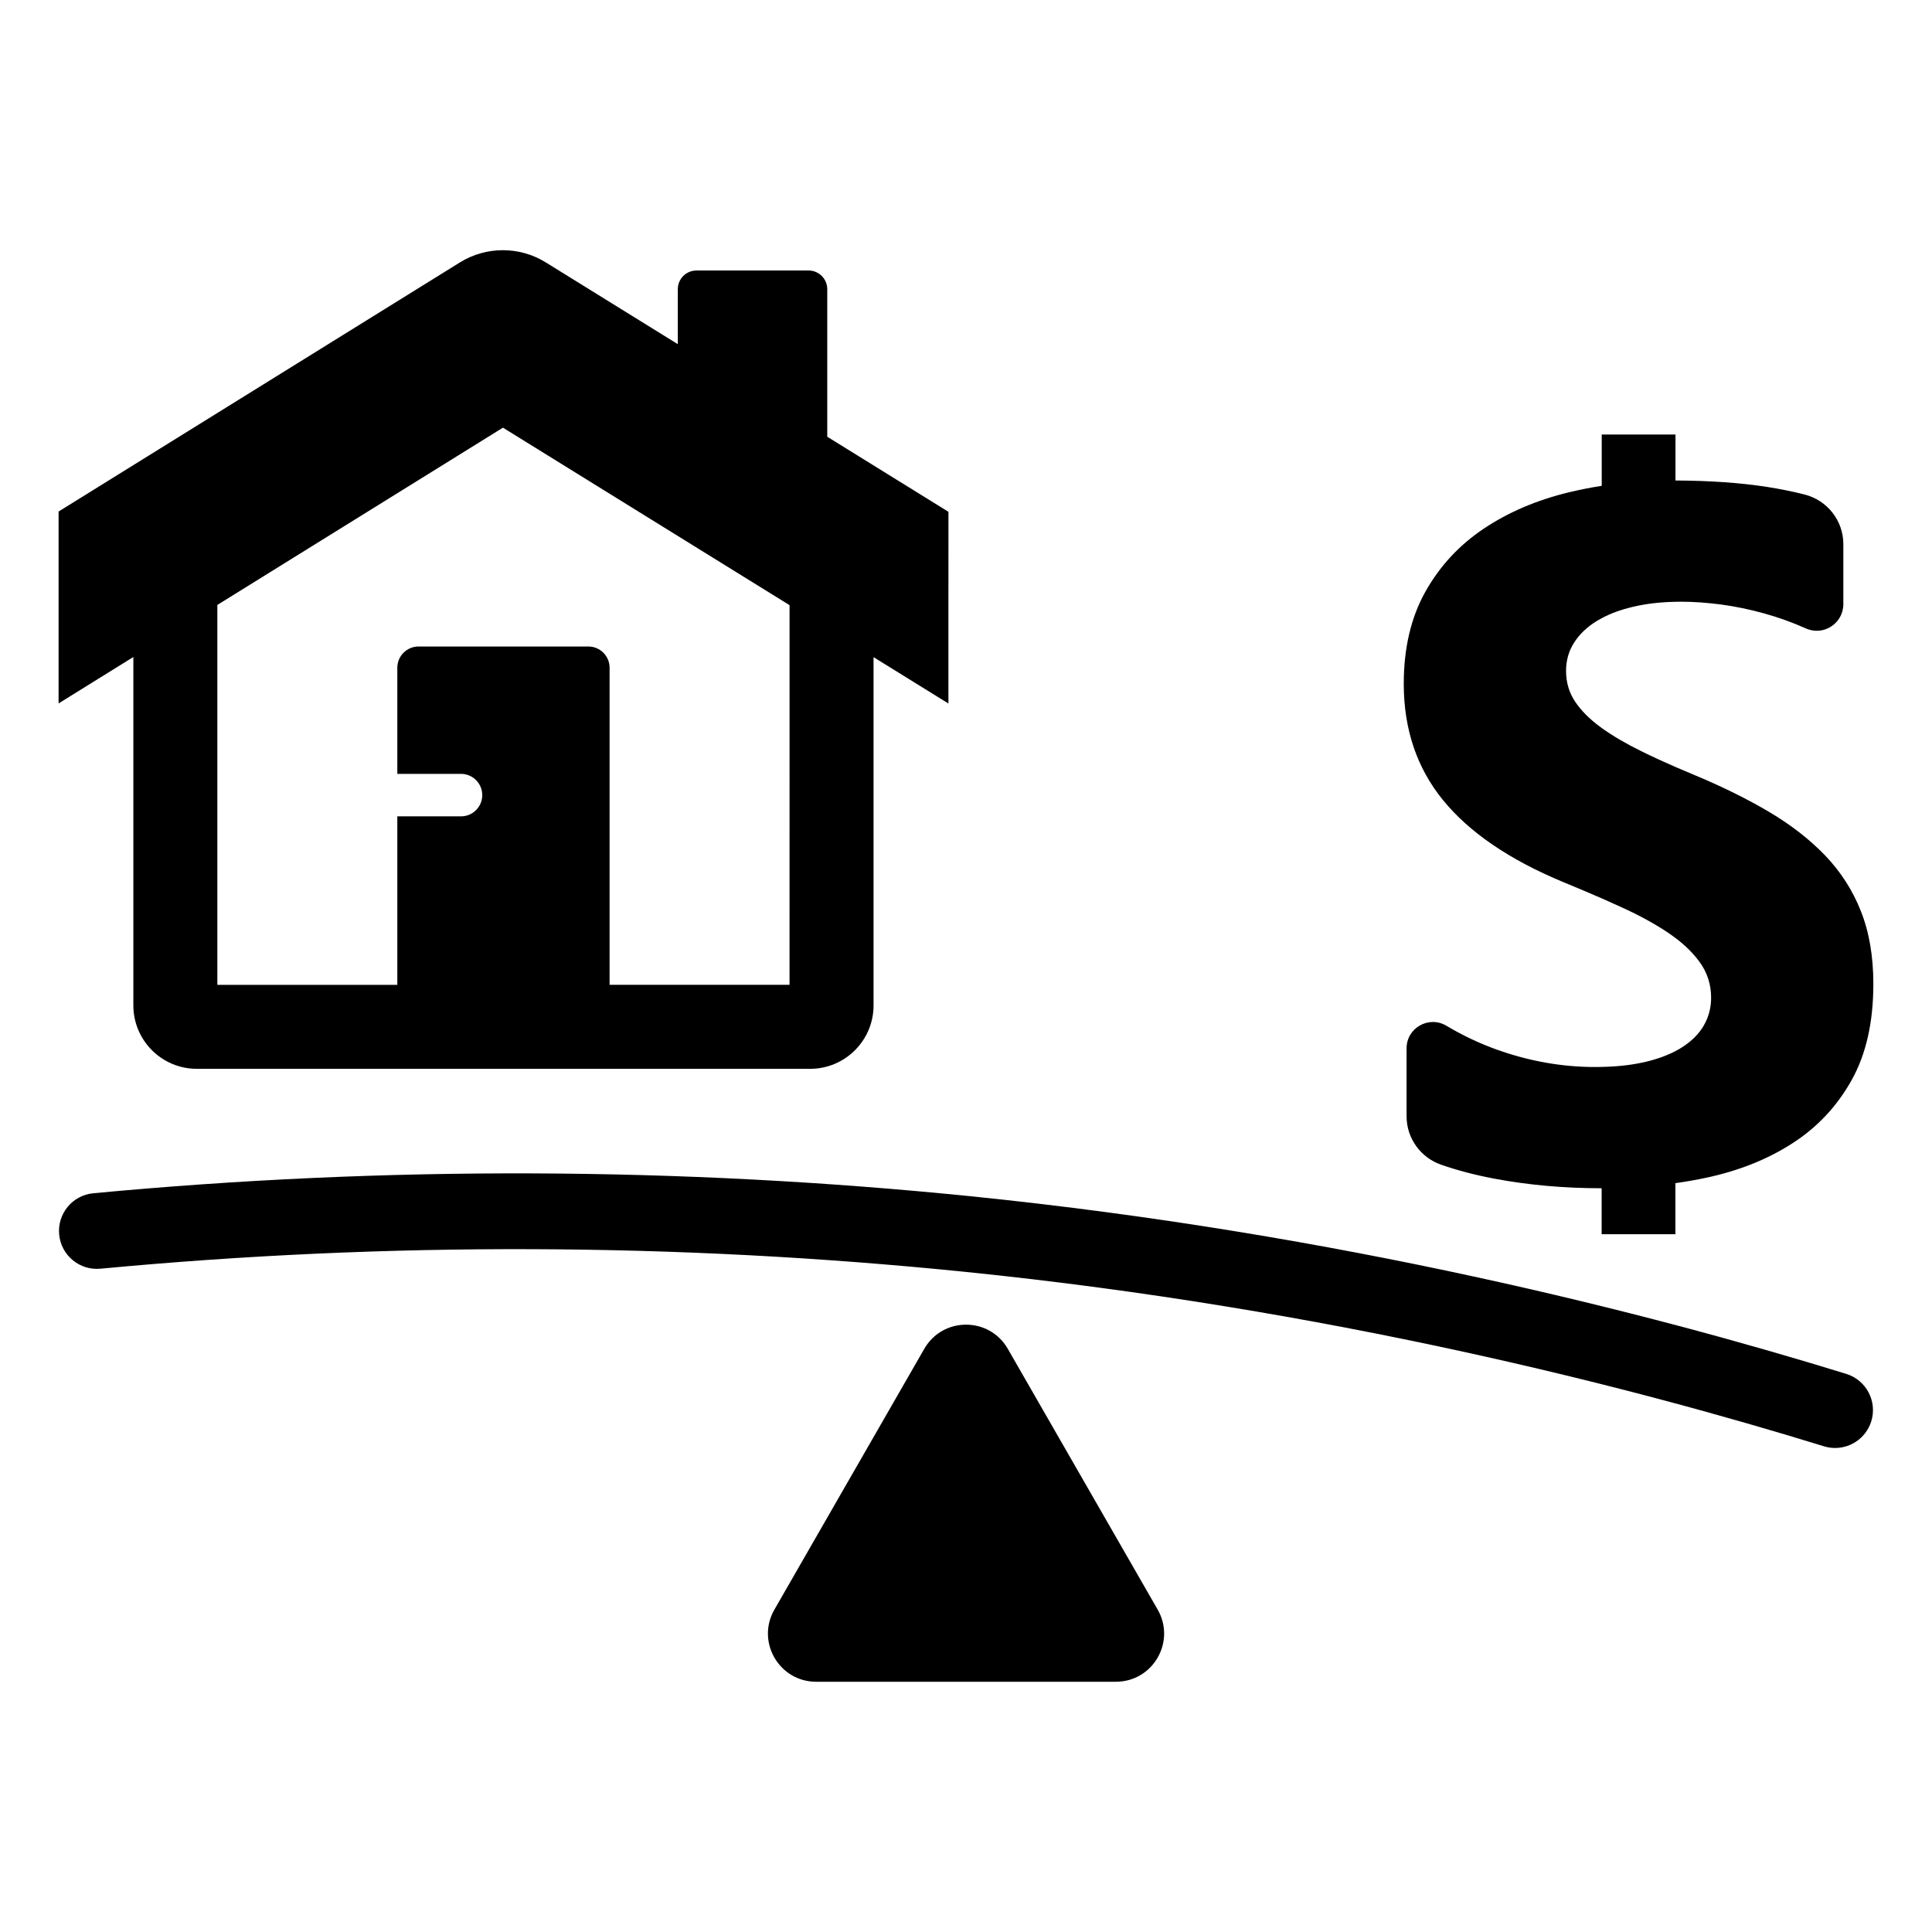
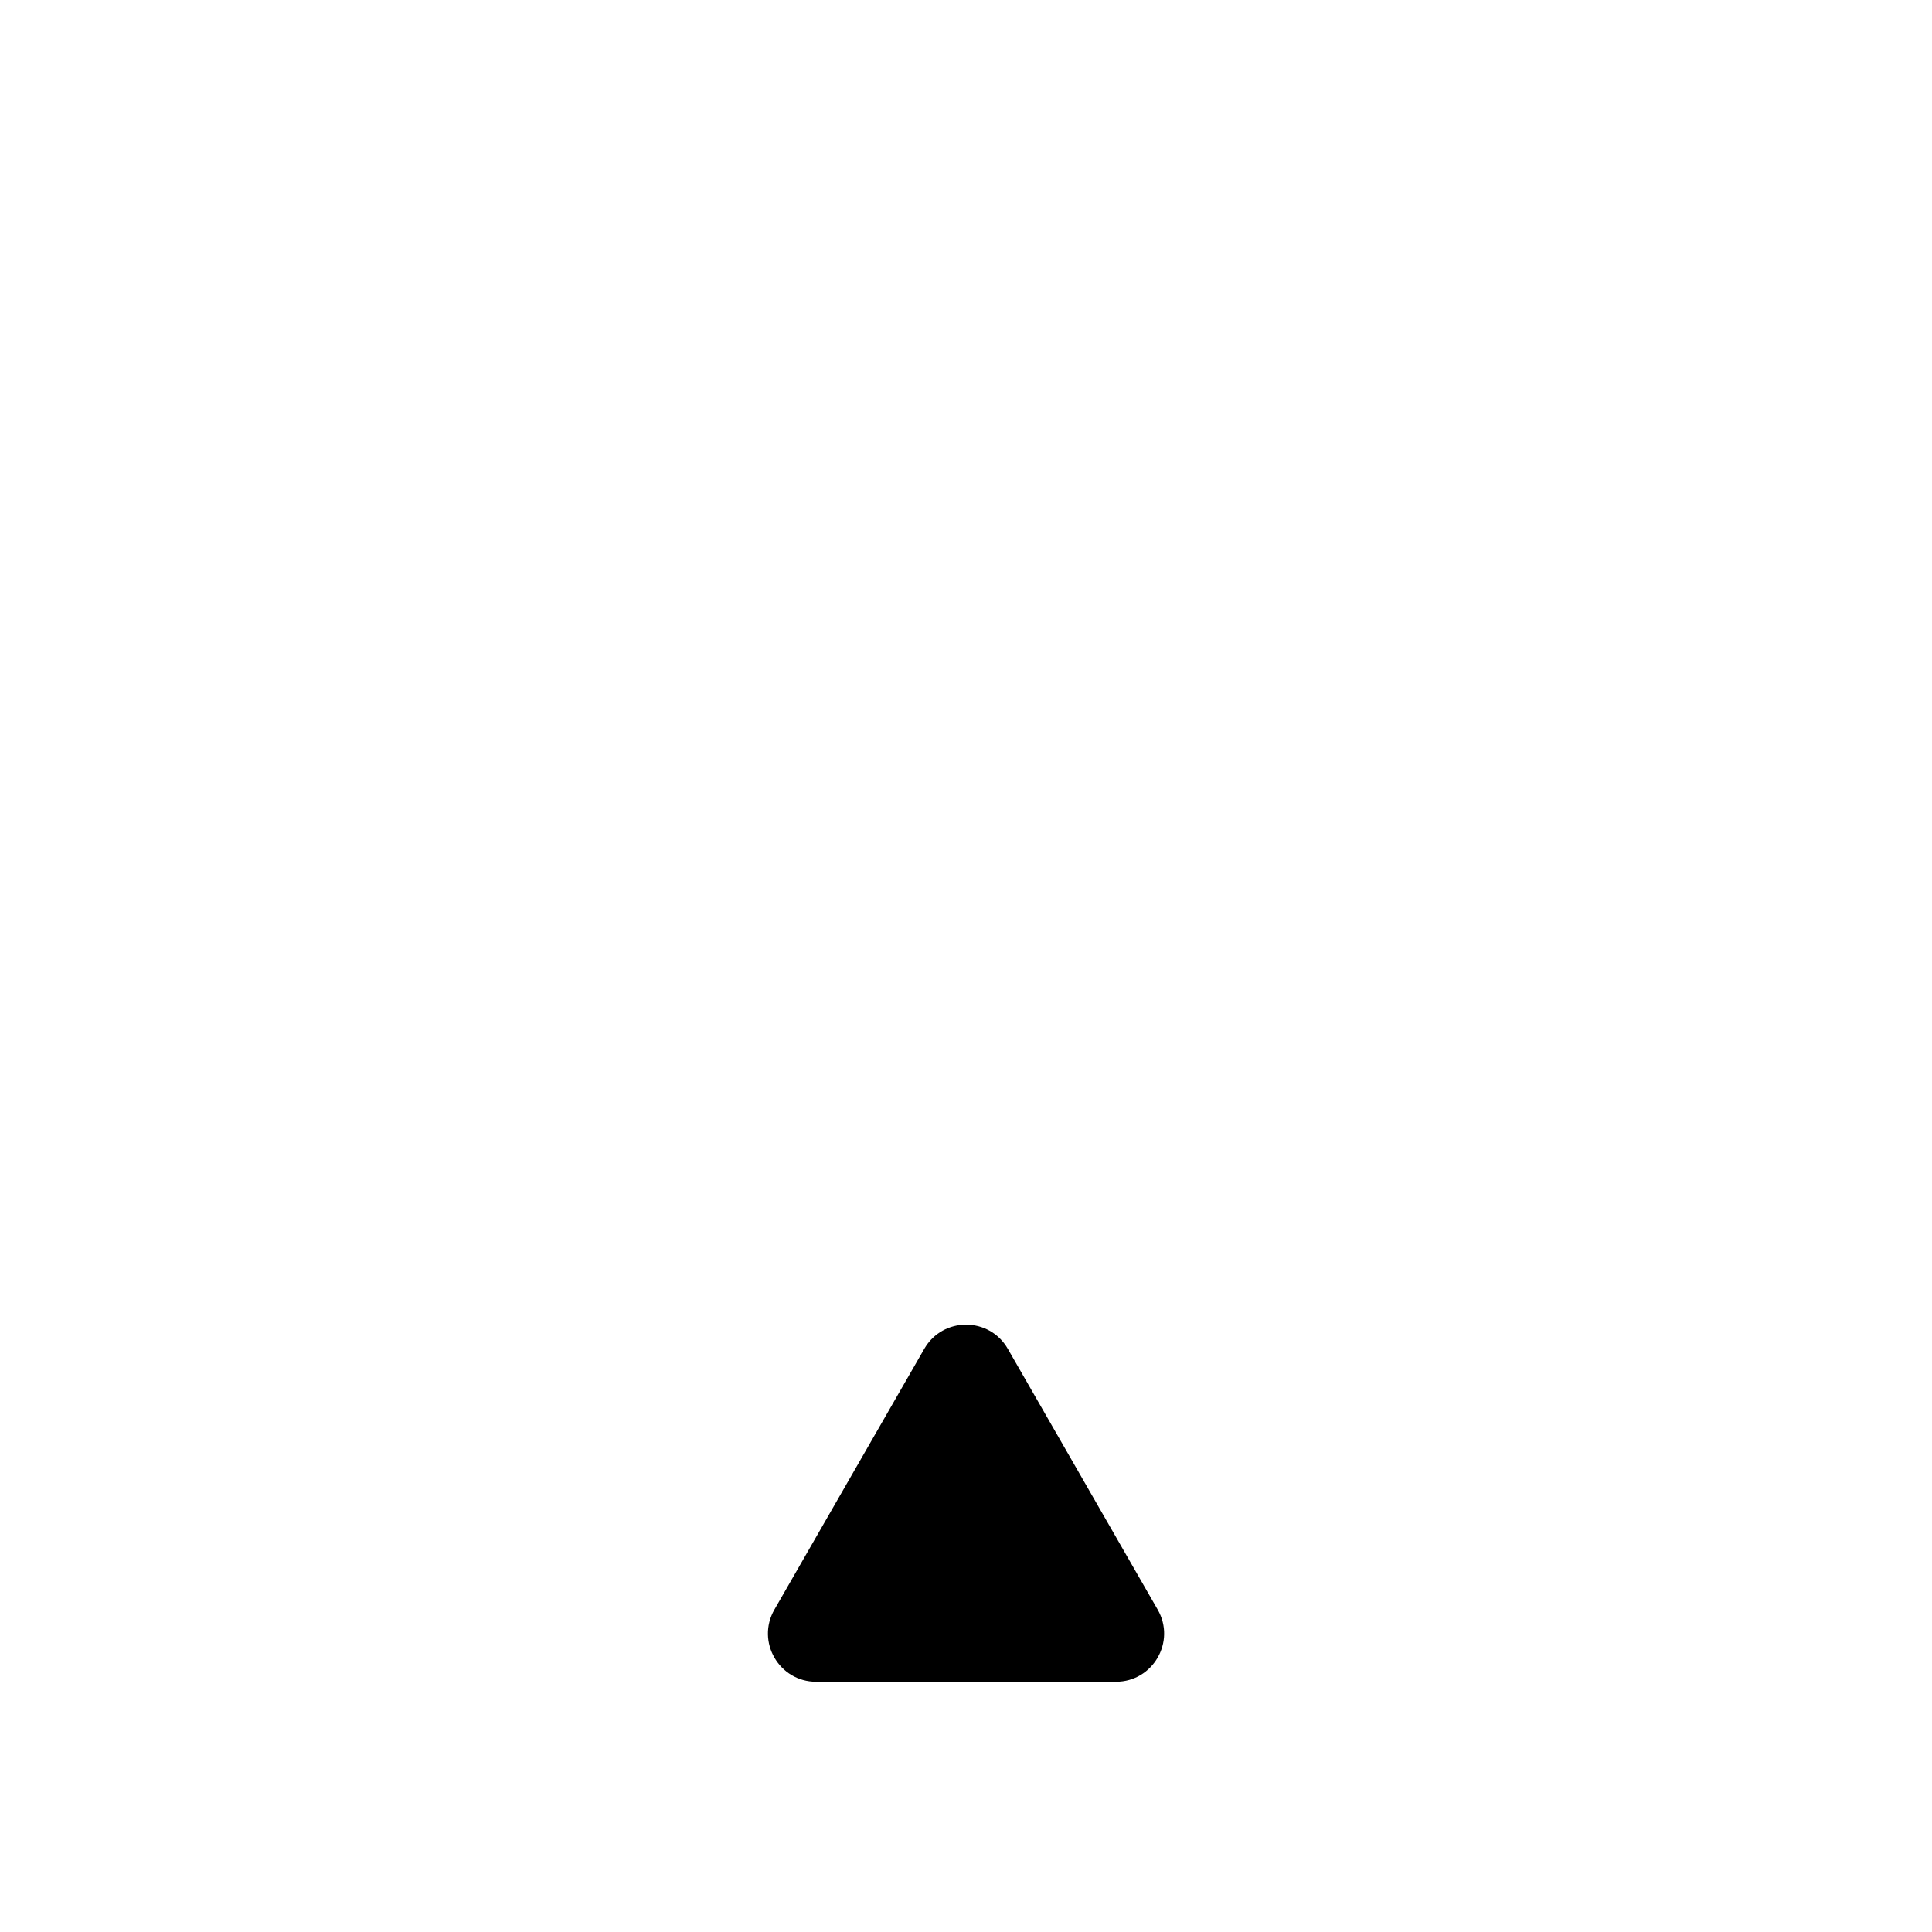
<svg xmlns="http://www.w3.org/2000/svg" fill="#000000" width="800px" height="800px" version="1.1" viewBox="144 144 512 512">
  <g>
    <path d="m360.29 589.68h79.438c9.816 0 15.957-10.613 11.066-19.121l-39.715-69.102c-4.902-8.543-17.223-8.543-22.137 0l-39.715 69.102c-4.894 8.508 1.246 19.121 11.062 19.121z" />
-     <path d="m629.3 527.68c-0.652-0.062-1.309-0.195-1.953-0.402-50.844-15.695-131.52-36.434-227.34-46.199-0.242-0.023-0.465-0.047-0.707-0.07-75.84-7.684-152.77-7.949-228.68-0.789-5.527 0.52-10.422-3.535-10.941-9.055-0.52-5.527 3.535-10.422 9.062-10.941 77.199-7.281 155.45-7.016 232.59 0.805 97.762 9.941 180.11 31.062 231.94 47.066 5.297 1.637 8.273 7.258 6.637 12.562-1.441 4.644-5.949 7.504-10.613 7.023z" />
-     <path d="m627.7 370.73c-4.133-4.297-9.094-8.148-14.863-11.562-5.769-3.418-12.289-6.637-19.547-9.676-1.82-0.754-3.574-1.504-5.273-2.234-3.242-1.418-6.25-2.793-9.012-4.164-4.109-2.016-7.629-4.078-10.531-6.164-0.07-0.047-0.148-0.109-0.219-0.156-2.953-2.148-5.219-4.434-6.832-6.832-1.598-2.402-2.402-5.109-2.402-8.148 0-2.777 0.715-5.297 2.156-7.527 1.426-2.234 3.457-4.148 6.062-5.746 0.402-0.242 0.805-0.473 1.234-0.691 2.371-1.281 5.164-2.289 8.383-3.039 3.379-0.797 7.102-1.234 11.164-1.309 0.488-0.023 0.992-0.023 1.488-0.023 3.371 0 6.926 0.262 10.676 0.754 3.754 0.512 7.527 1.289 11.32 2.348 3.793 1.047 7.477 2.379 11.066 3.977 4.66 2.102 9.934-1.316 9.934-6.43v-15.91c0-6.227-4.258-11.629-10.297-13.152-3.172-0.805-6.465-1.465-9.871-2-7.094-1.102-15.191-1.668-24.316-1.707v-12.18h-19.547v13.594c-2.906 0.449-5.762 1.016-8.566 1.684-8.605 2.062-16.168 5.297-22.711 9.676-6.527 4.375-11.691 9.965-15.484 16.75-3.793 6.793-5.699 14.91-5.699 24.355 0 12.051 3.481 22.34 10.43 30.859 6.957 8.516 17.523 15.727 31.684 21.625 3.598 1.48 7.055 2.945 10.336 4.367 1.777 0.797 3.527 1.574 5.219 2.348 4.809 2.18 8.957 4.465 12.461 6.816 0.645 0.441 1.266 0.883 1.867 1.34 2.637 1.992 4.769 4.109 6.414 6.383 2.023 2.777 3.039 5.945 3.039 9.477 0 2.613-0.637 5.039-1.906 7.273-1.266 2.234-3.188 4.172-5.762 5.816-0.559 0.363-1.156 0.707-1.793 1.039-2.219 1.156-4.816 2.102-7.809 2.816-3.402 0.82-7.32 1.281-11.738 1.371-0.574 0.023-1.148 0.023-1.73 0.023-8.77 0-17.461-1.535-26.062-4.613-4.621-1.66-9.078-3.769-13.352-6.32-4.652-2.777-10.555 0.559-10.555 5.984v18.02c0 5.793 3.699 10.918 9.164 12.824 4.344 1.512 9.07 2.746 14.176 3.707 8.965 1.684 18.414 2.527 28.355 2.527v12.18h19.547v-13.531c2.754-0.379 5.465-0.867 8.125-1.426 8.723-1.859 16.375-4.922 22.953-9.18 6.574-4.242 11.785-9.824 15.617-16.688 3.84-6.871 5.762-15.359 5.762-25.473 0-7.344-1.094-13.762-3.297-19.293-2.176-5.539-5.34-10.453-9.457-14.758z" />
-     <path d="m363.23 259.74v-39.102c0-2.731-2.219-4.953-4.953-4.953h-29.699c-2.731 0-4.953 2.211-4.953 4.953v14.57l-34.992-21.672c-6.965-4.312-15.801-4.312-22.766 0.016l-106.34 66.008v50.852l19.812-12.297v92.332c0 9.266 7.535 16.801 16.801 16.801h162.56c9.266 0 16.801-7.535 16.801-16.801l-0.004-92.297 19.844 12.289 0.004-50.805zm-9.988 145.25h-47.695v-84.031c0-3.109-2.519-5.629-5.629-5.629h-44.996c-3.109 0-5.629 2.519-5.629 5.629v28.125h16.879c3.109 0 5.629 2.519 5.629 5.629s-2.519 5.629-5.629 5.629h-16.879v44.656h-47.695v-100.68l19.867-12.336 35.855-22.254 19.965-12.391 20.004 12.391 35.938 22.254 20.012 12.391-0.004 100.62z" />
  </g>
</svg>